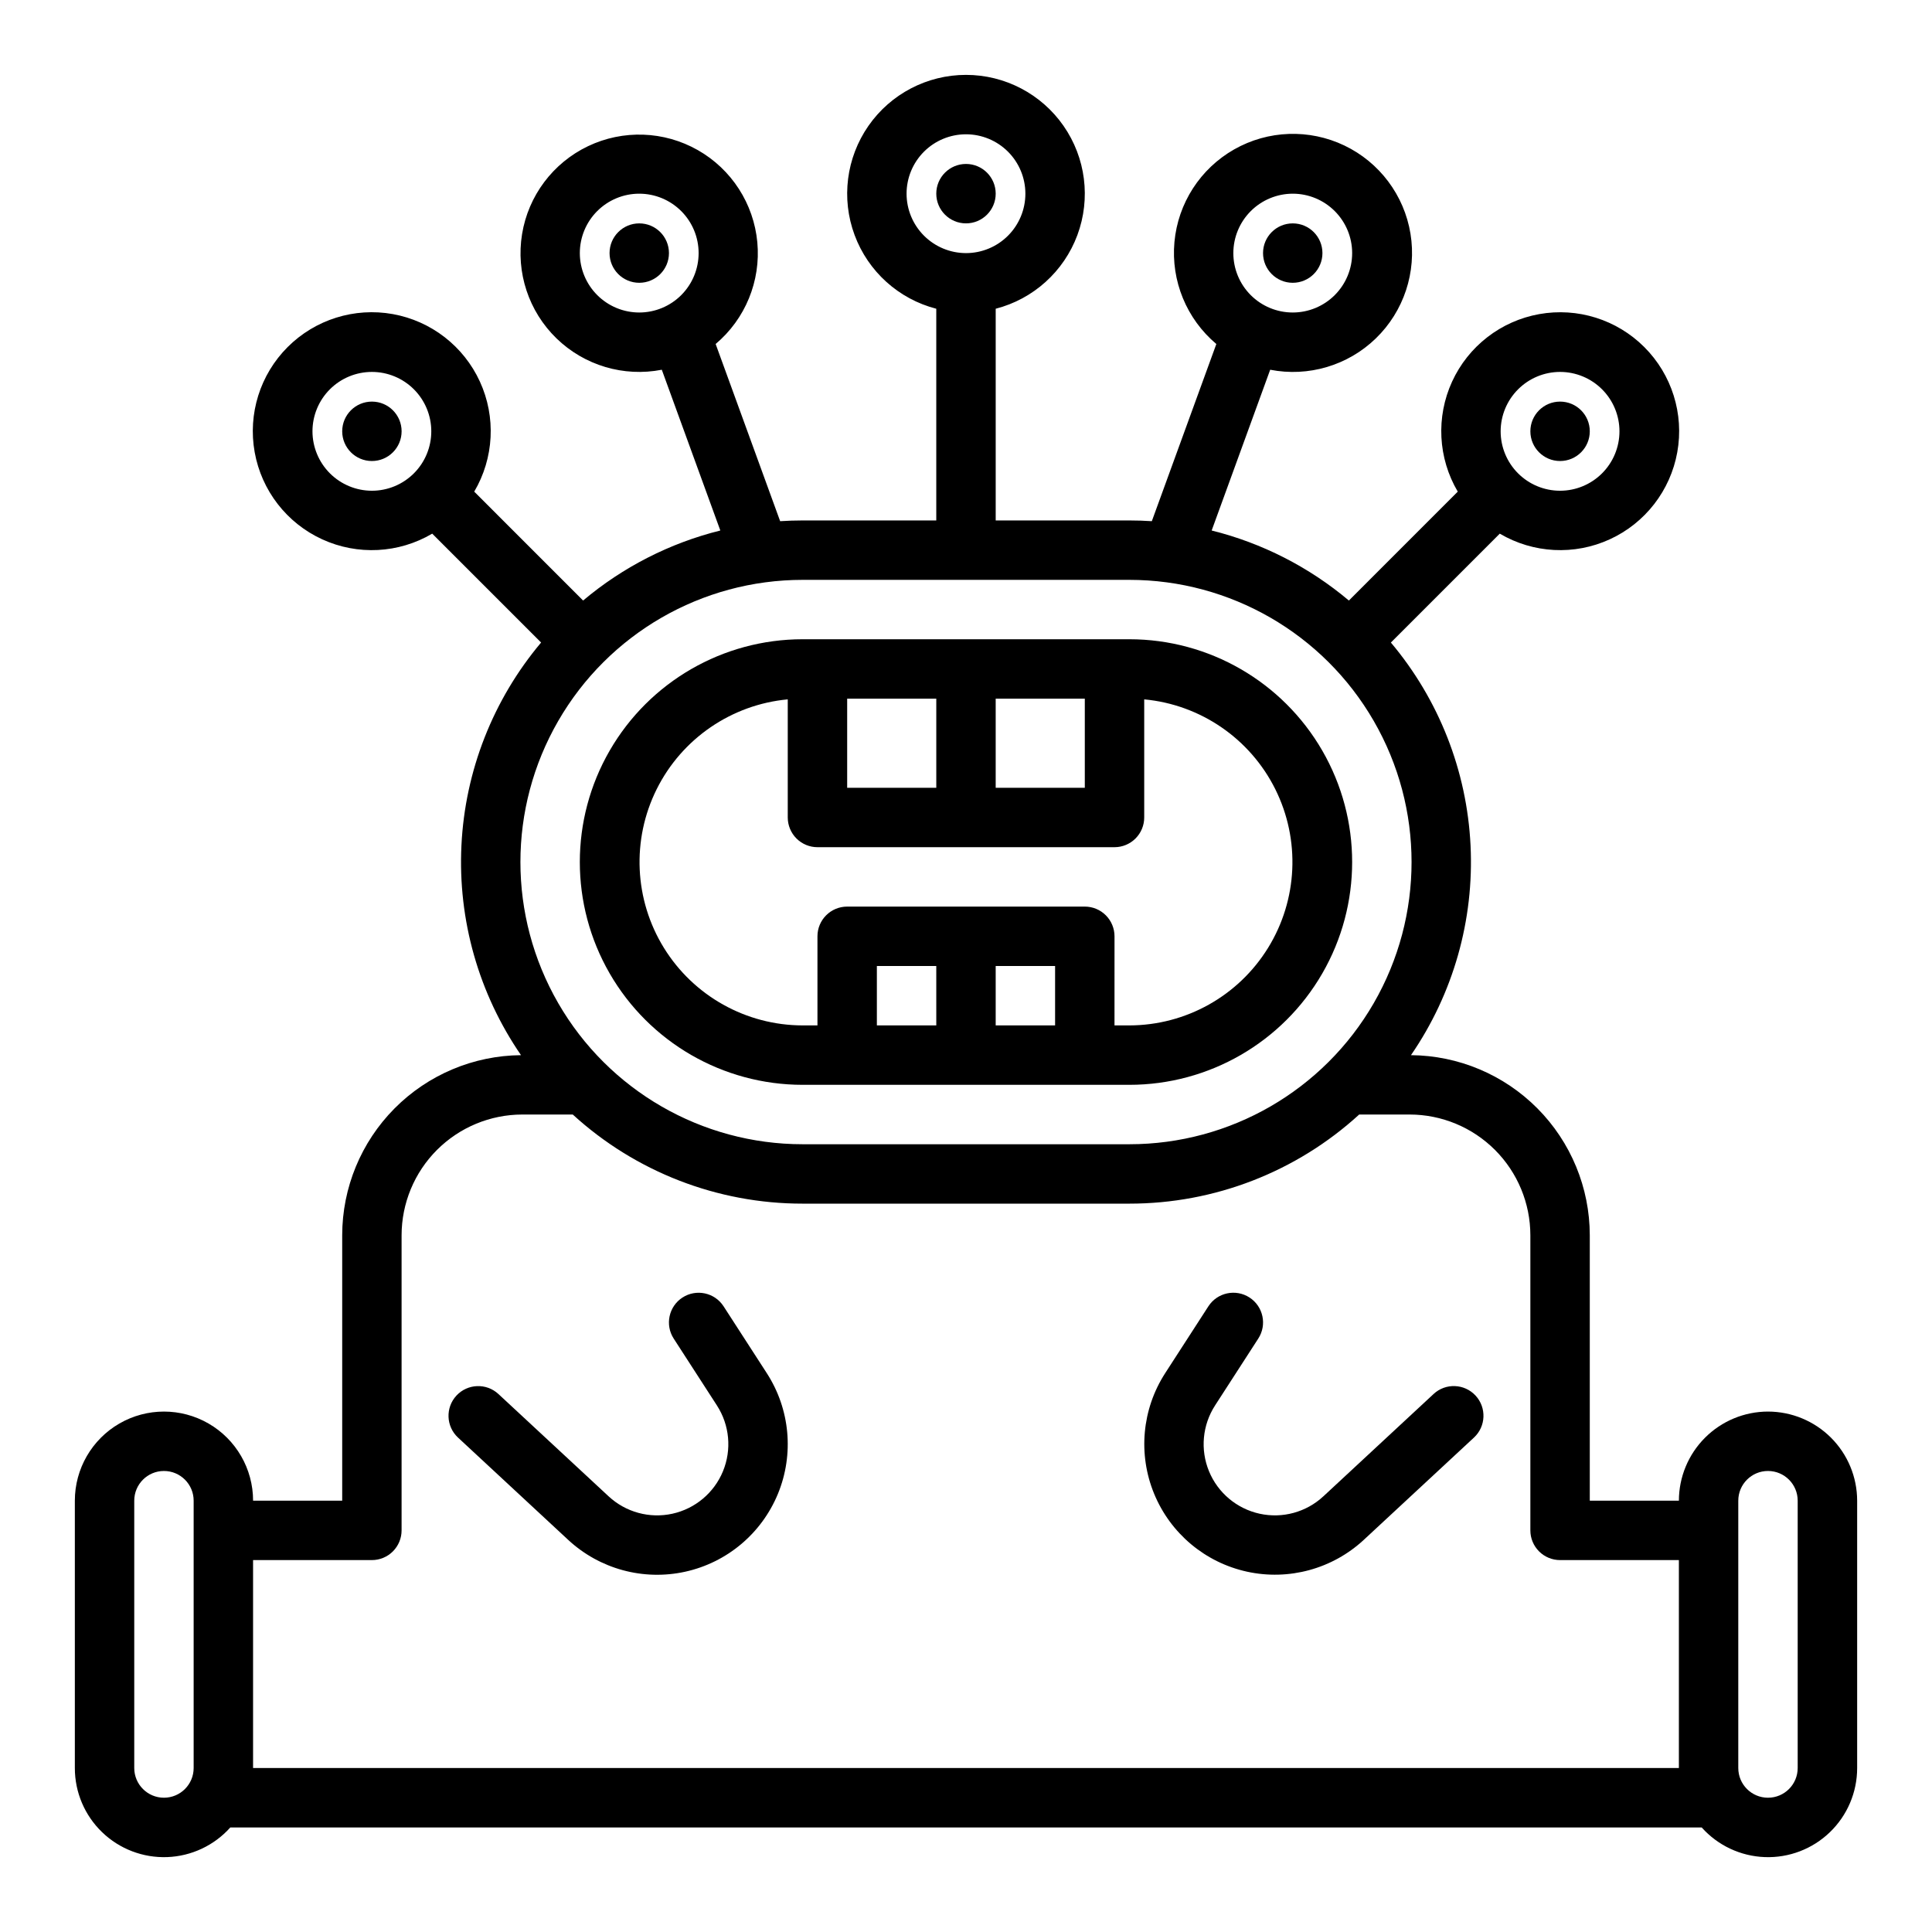
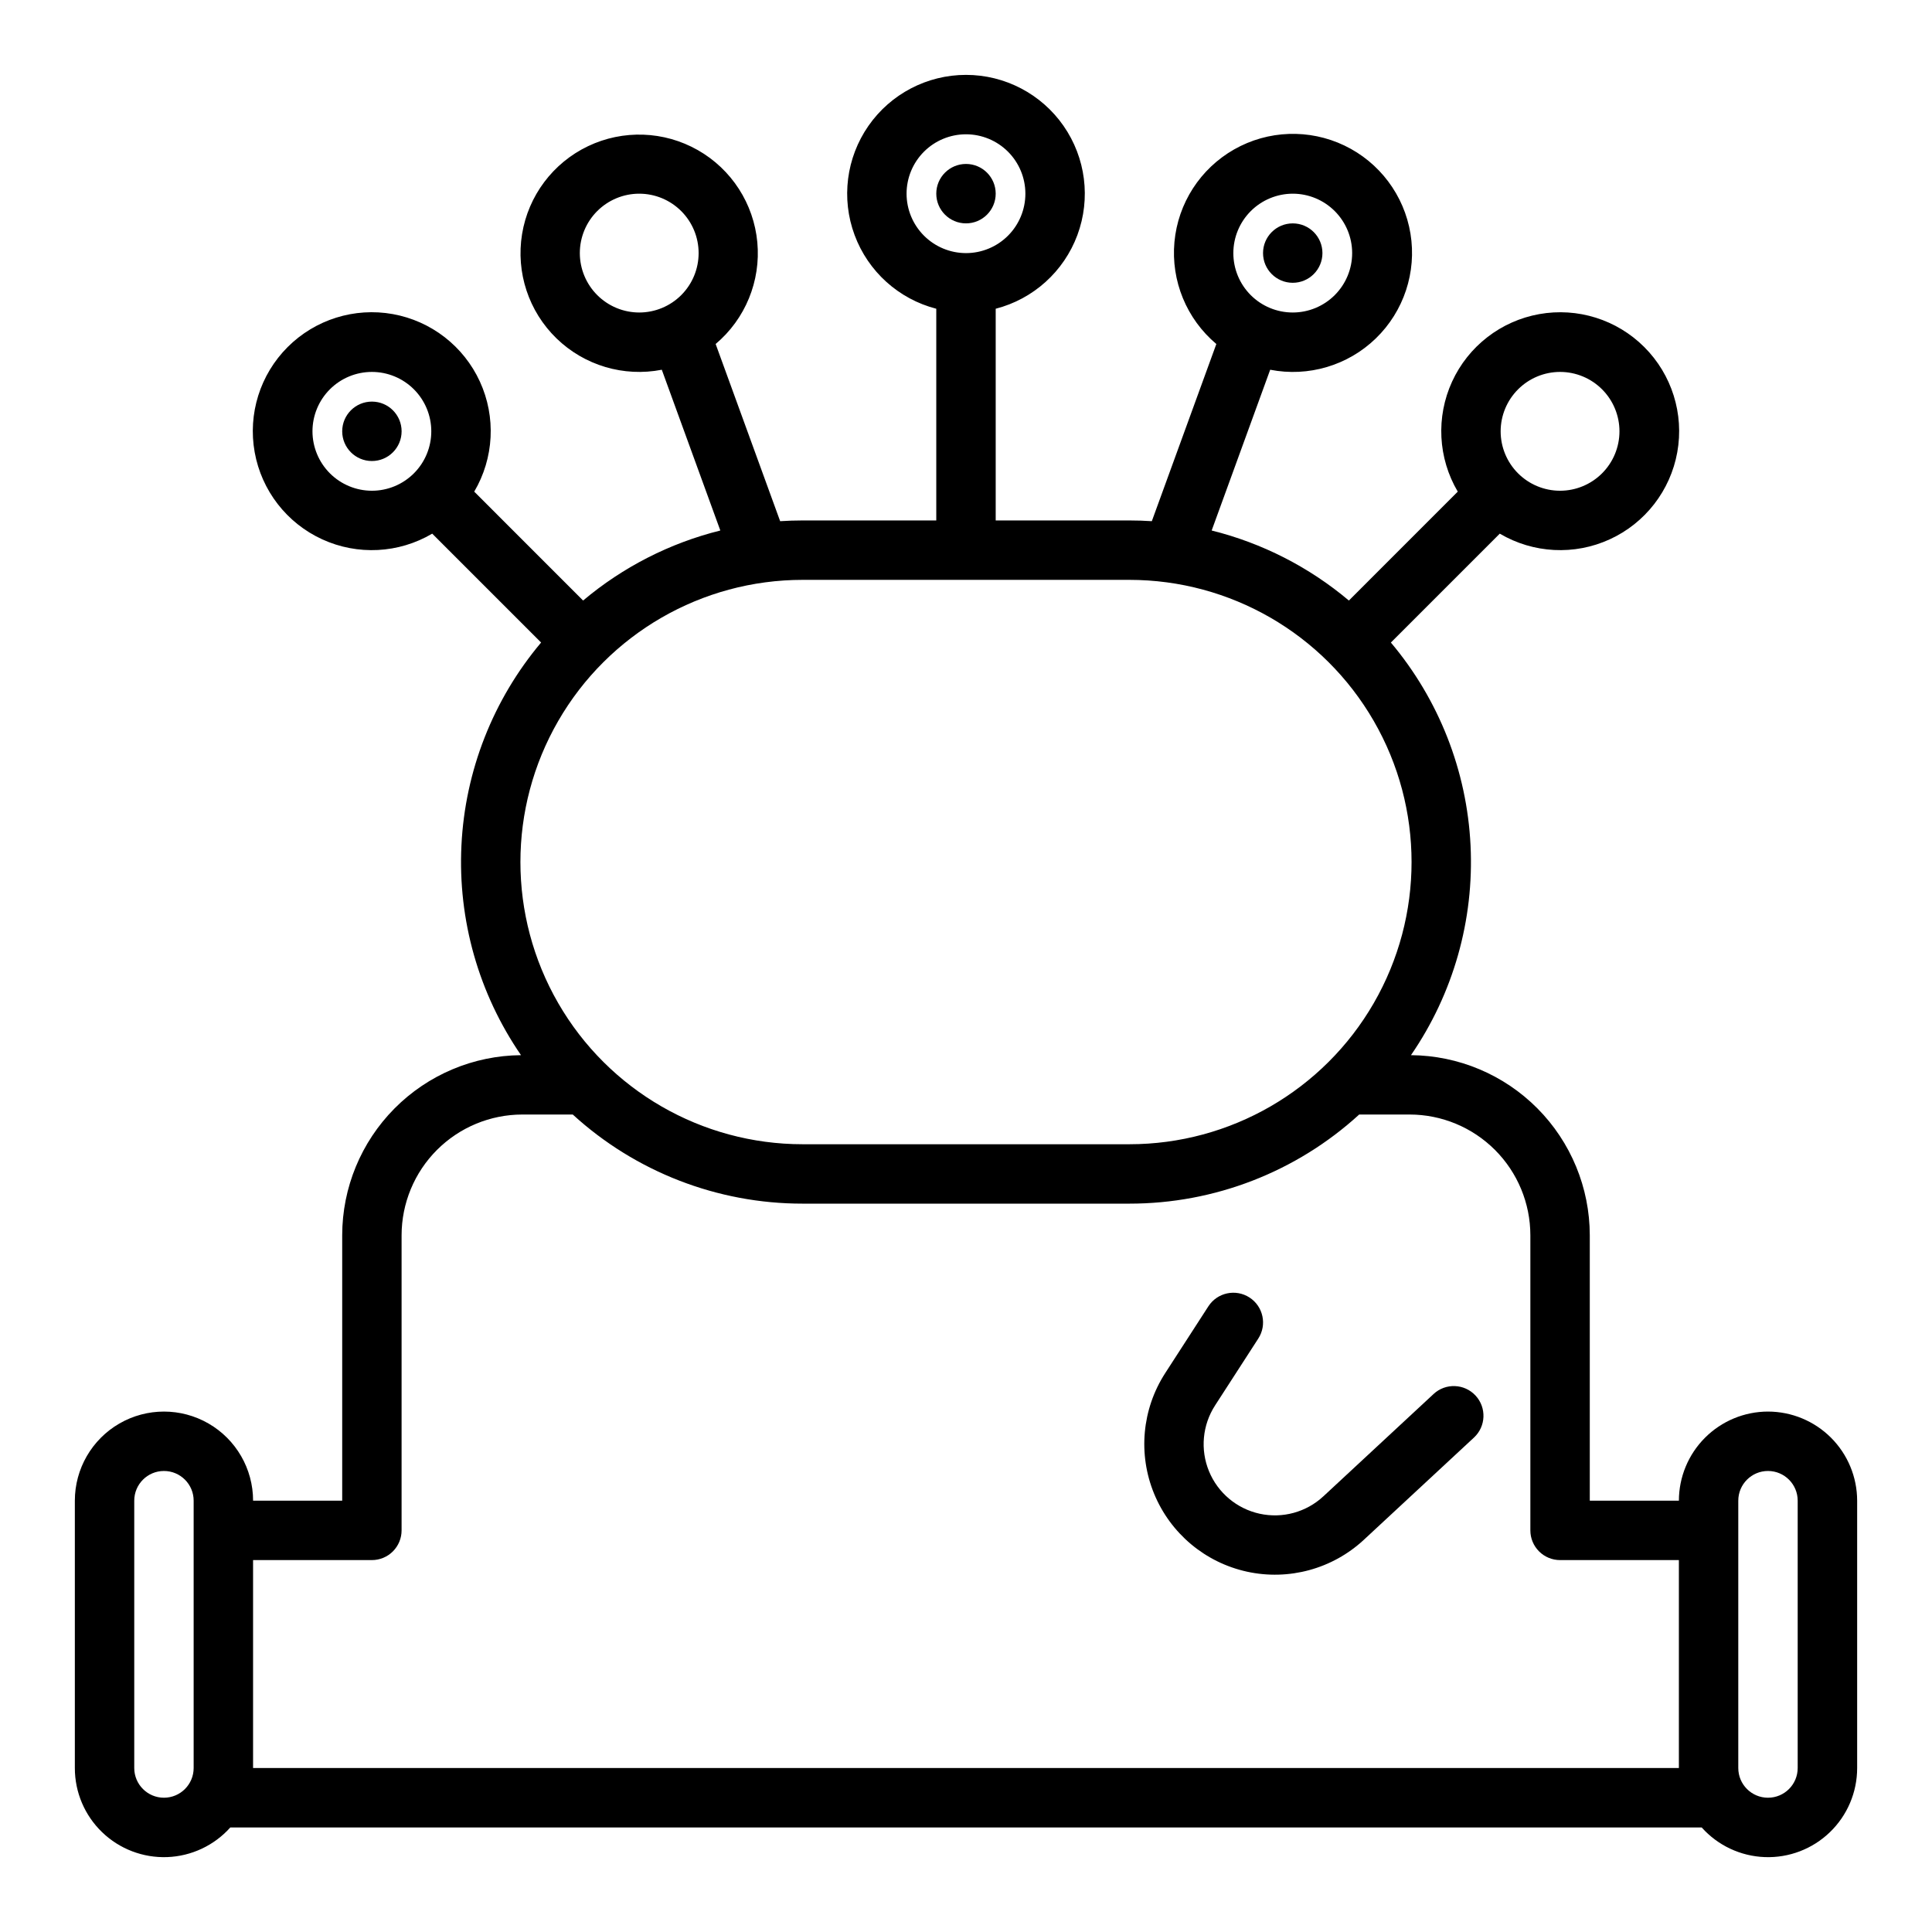
<svg xmlns="http://www.w3.org/2000/svg" fill="#000000" width="800px" height="800px" version="1.1" viewBox="144 144 512 512">
  <g>
    <path d="m407.87 195.32c0 4.348-3.523 7.875-7.871 7.875s-7.875-3.527-7.875-7.875c0-4.348 3.527-7.871 7.875-7.871s7.871 3.523 7.871 7.871" />
-     <path d="m356.7 431.49h86.594-0.004c21.094 0 40.586-11.254 51.133-29.523 10.547-18.266 10.547-40.77 0-59.039-10.547-18.266-30.039-29.52-51.133-29.52h-86.59c-21.094 0-40.586 11.254-51.133 29.52-10.543 18.27-10.543 40.773 0 59.039 10.547 18.27 30.039 29.523 51.133 29.523zm51.168-31.488h15.742v15.742h-15.742zm-15.742 15.742h-15.746v-15.742h15.742zm-23.617-86.594h23.617v23.617h-23.617zm39.359 0h23.617v23.617h-23.617zm-55.105 0.188v31.301c0 2.09 0.832 4.09 2.305 5.566 1.477 1.477 3.481 2.309 5.566 2.309h78.723c2.086 0 4.09-0.832 5.566-2.309 1.477-1.477 2.305-3.477 2.305-5.566v-31.301c14.914 1.391 28.055 10.395 34.734 23.801 6.68 13.41 5.957 29.316-1.918 42.062-7.871 12.746-21.773 20.516-36.754 20.543h-3.938l0.004-23.617c0-2.086-0.832-4.09-2.305-5.566-1.477-1.477-3.481-2.305-5.566-2.305h-62.977c-4.348 0-7.875 3.523-7.875 7.871v23.617h-3.938 0.004c-14.98-0.027-28.883-7.797-36.754-20.543-7.871-12.746-8.598-28.652-1.918-42.062 6.684-13.406 19.82-22.41 34.734-23.801z" />
    <path d="m612.54 518.08c-6.262 0.008-12.262 2.5-16.691 6.926-4.426 4.426-6.918 10.43-6.926 16.691h-23.613v-70.348c-0.016-12.594-5.004-24.672-13.875-33.609-8.875-8.938-20.918-14.008-33.512-14.113 11.207-16.297 16.754-35.82 15.789-55.574-0.961-19.754-8.379-38.645-21.113-53.773l28.859-28.859h-0.004c8.891 5.242 19.781 5.805 29.16 1.5 9.379-4.301 16.059-12.926 17.883-23.082s-1.441-20.562-8.738-27.859c-7.297-7.297-17.703-10.559-27.859-8.734-10.16 1.824-18.777 8.504-23.082 17.883-4.301 9.379-3.742 20.273 1.504 29.16l-28.855 28.859c-10.547-8.883-22.984-15.23-36.363-18.562l15.508-42.598v-0.004c10.133 1.98 20.594-1.125 28.004-8.312 7.414-7.188 10.84-17.547 9.176-27.738-1.664-10.188-8.211-18.918-17.523-23.375-9.316-4.453-20.219-4.07-29.199 1.031-8.977 5.102-14.891 14.27-15.832 24.551-0.941 10.281 3.207 20.375 11.105 27.023l-17.098 46.953c-1.969-0.129-3.953-0.195-5.953-0.195h-35.422v-56.102c9.98-2.574 18.066-9.875 21.652-19.539 3.582-9.664 2.211-20.469-3.676-28.93-5.887-8.461-15.543-13.508-25.848-13.508-10.309 0-19.965 5.047-25.852 13.508-5.883 8.461-7.258 19.266-3.672 28.93 3.582 9.664 11.672 16.965 21.648 19.539v56.102h-35.422c-2 0-3.984 0.07-5.953 0.195l-17.094-46.957c7.867-6.629 11.992-16.688 11.047-26.934-0.945-10.242-6.84-19.379-15.789-24.457-8.945-5.078-19.812-5.461-29.094-1.023-9.281 4.441-15.805 13.137-17.465 23.293-1.66 10.152 1.75 20.477 9.129 27.641 7.383 7.168 17.805 10.27 27.902 8.305l15.508 42.598v0.004c-13.379 3.328-25.816 9.68-36.363 18.559l-28.855-28.859v0.004c5.246-8.891 5.809-19.785 1.504-29.164-4.301-9.383-12.926-16.066-23.082-17.891-10.16-1.824-20.566 1.441-27.867 8.738-7.297 7.297-10.562 17.707-8.738 27.863 1.824 10.16 8.504 18.785 17.887 23.086 9.379 4.305 20.273 3.742 29.164-1.5l28.859 28.859-0.004-0.004c-12.734 15.133-20.152 34.023-21.113 53.777-0.965 19.754 4.582 39.277 15.789 55.574-12.594 0.102-24.637 5.176-33.512 14.113s-13.863 21.016-13.875 33.609v70.348h-23.617c0-8.438-4.5-16.234-11.809-20.453-7.309-4.219-16.309-4.219-23.617 0-7.305 4.219-11.809 12.016-11.809 20.453v70.848c-0.004 6.414 2.606 12.555 7.223 17.004 4.617 4.453 10.848 6.836 17.258 6.598s12.445-3.074 16.719-7.856h389.93c4.273 4.781 10.309 7.617 16.719 7.856 6.41 0.238 12.641-2.144 17.258-6.598 4.617-4.449 7.227-10.59 7.223-17.004v-70.848c-0.008-6.262-2.5-12.266-6.926-16.691-4.426-4.426-10.43-6.918-16.691-6.926zm-125.95-322.75c4.176 0 8.18 1.66 11.133 4.613s4.613 6.957 4.613 11.133c0 4.176-1.66 8.18-4.613 11.133s-6.957 4.609-11.133 4.609c-4.176 0-8.18-1.656-11.133-4.609s-4.609-6.957-4.609-11.133c0.004-4.176 1.664-8.176 4.617-11.129 2.949-2.949 6.953-4.609 11.125-4.617zm-102.34 0c0-4.176 1.66-8.18 4.613-11.133 2.953-2.949 6.957-4.609 11.133-4.609s8.18 1.66 11.133 4.609c2.949 2.953 4.609 6.957 4.609 11.133s-1.66 8.184-4.609 11.133c-2.953 2.953-6.957 4.613-11.133 4.613-4.176-0.004-8.176-1.664-11.129-4.617s-4.613-6.953-4.617-11.129zm-86.59 15.746c0-4.176 1.656-8.18 4.609-11.133 2.953-2.953 6.957-4.613 11.133-4.613s8.18 1.66 11.133 4.613c2.953 2.953 4.609 6.957 4.609 11.133 0 4.176-1.656 8.18-4.609 11.133-2.953 2.953-6.957 4.609-11.133 4.609-4.176-0.004-8.176-1.664-11.129-4.617-2.949-2.949-4.609-6.953-4.613-11.125zm259.77 31.488c4.176 0 8.18 1.656 11.133 4.609 2.953 2.953 4.613 6.957 4.613 11.133s-1.66 8.18-4.613 11.133c-2.953 2.953-6.957 4.613-11.133 4.613s-8.18-1.66-11.133-4.613c-2.949-2.953-4.609-6.957-4.609-11.133 0.004-4.172 1.664-8.176 4.617-11.125 2.949-2.953 6.953-4.613 11.125-4.617zm-330.62 15.742c0-4.176 1.66-8.18 4.613-11.133s6.957-4.609 11.133-4.609c4.176 0 8.18 1.656 11.133 4.609s4.609 6.957 4.609 11.133-1.656 8.18-4.609 11.133-6.957 4.613-11.133 4.613c-4.176-0.004-8.176-1.668-11.129-4.617-2.949-2.953-4.609-6.953-4.617-11.129zm129.89 39.359h86.594v0.004c26.719 0 51.406 14.25 64.766 37.391 13.359 23.137 13.359 51.645 0 74.785-13.359 23.137-38.047 37.391-64.766 37.391h-86.59c-26.719 0-51.406-14.254-64.766-37.391-13.359-23.141-13.359-51.648 0-74.785 13.359-23.141 38.047-37.391 64.766-37.391zm-169.25 322.75c-4.344-0.004-7.867-3.523-7.871-7.871v-70.848c0-4.348 3.523-7.871 7.871-7.871s7.871 3.523 7.871 7.871v70.848c-0.004 4.348-3.523 7.867-7.871 7.871zm23.617-7.871v-55.105h31.488c2.086 0 4.09-0.828 5.566-2.305 1.477-1.477 2.305-3.477 2.305-5.566v-78.219c0.012-8.48 3.383-16.613 9.379-22.609 6-5.996 14.129-9.371 22.613-9.379h13.371c16.637 15.207 38.367 23.633 60.91 23.617h86.594-0.004c22.543 0.016 44.273-8.41 60.91-23.617h13.375c8.48 0.008 16.613 3.383 22.609 9.379 5.996 5.996 9.371 14.129 9.379 22.609v78.219c0 2.09 0.828 4.09 2.305 5.566 1.477 1.477 3.481 2.305 5.566 2.305h31.488v55.105zm409.34 0c0 4.348-3.523 7.871-7.871 7.871-4.348 0-7.871-3.523-7.871-7.871v-70.848c0-4.348 3.523-7.871 7.871-7.871 4.348 0 7.871 3.523 7.871 7.871z" />
    <path d="m523.91 513.43-29.203 27.113h-0.004c-4.535 4.215-10.844 5.934-16.891 4.609-6.047-1.328-11.059-5.531-13.414-11.254-2.356-5.727-1.754-12.238 1.605-17.438l11.457-17.727c2.363-3.648 1.316-8.523-2.336-10.883-3.652-2.359-8.527-1.312-10.887 2.336l-11.457 17.727c-6.148 9.531-7.242 21.473-2.918 31.961 4.32 10.492 13.504 18.199 24.586 20.633 11.078 2.434 22.648-0.715 30.969-8.426l29.203-27.113c3.188-2.961 3.371-7.941 0.414-11.129-2.957-3.184-7.941-3.371-11.125-0.41z" />
-     <path d="m335.76 490.19c-2.359-3.648-7.234-4.695-10.887-2.336-3.648 2.359-4.695 7.234-2.336 10.883l11.457 17.723v0.004c3.359 5.195 3.957 11.711 1.602 17.434-2.356 5.723-7.367 9.926-13.41 11.254-6.043 1.324-12.355-0.395-16.891-4.606l-29.203-27.113c-3.188-2.957-8.168-2.773-11.129 0.41-2.957 3.188-2.773 8.168 0.414 11.129l29.203 27.113c8.32 7.719 19.895 10.875 30.98 8.441 11.086-2.43 20.273-10.145 24.594-20.637 4.32-10.496 3.223-22.441-2.938-31.973z" />
    <path d="m250.43 258.3c0 4.348-3.523 7.875-7.871 7.875s-7.871-3.527-7.871-7.875c0-4.348 3.523-7.871 7.871-7.871s7.871 3.523 7.871 7.871" />
-     <path d="m321.28 211.07c0 4.348-3.523 7.871-7.871 7.871s-7.871-3.523-7.871-7.871c0-4.348 3.523-7.871 7.871-7.871s7.871 3.523 7.871 7.871" />
    <path d="m494.46 211.07c0 4.348-3.523 7.871-7.871 7.871s-7.871-3.523-7.871-7.871c0-4.348 3.523-7.871 7.871-7.871s7.871 3.523 7.871 7.871" />
-     <path d="m565.31 258.3c0 4.348-3.527 7.875-7.875 7.875s-7.871-3.527-7.871-7.875c0-4.348 3.523-7.871 7.871-7.871s7.875 3.523 7.875 7.871" />
  </g>
</svg>